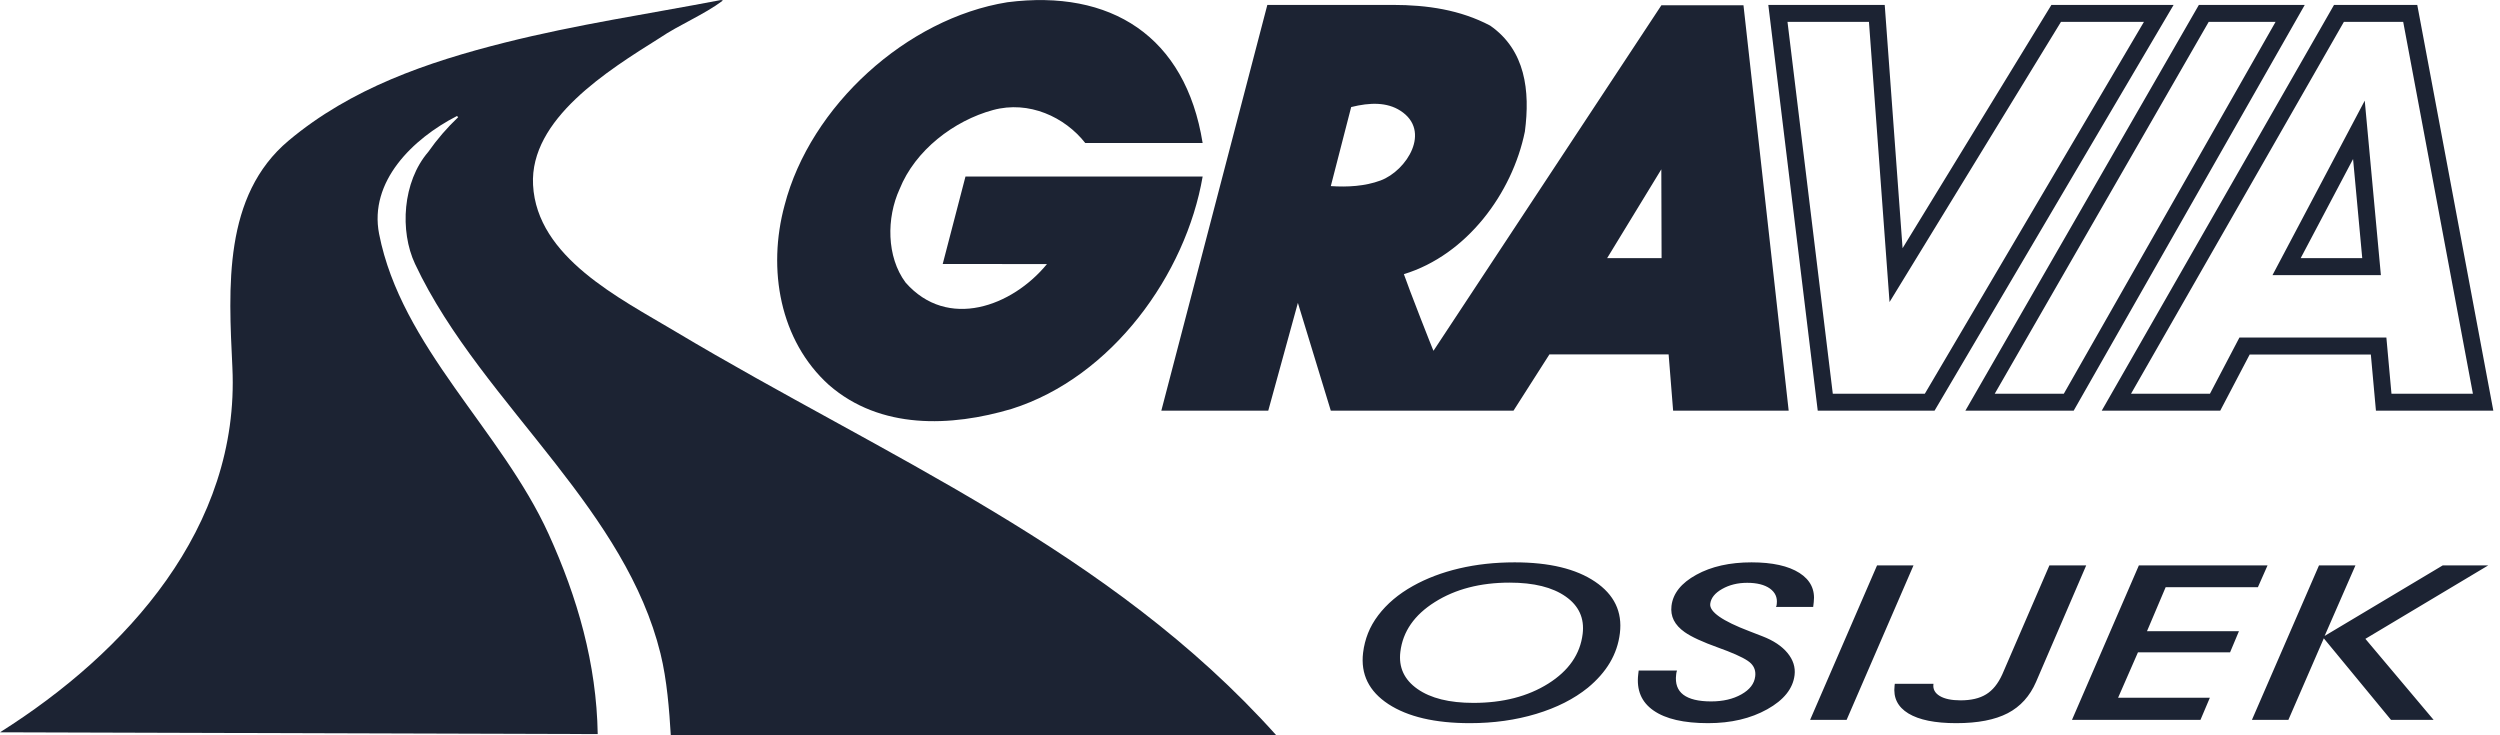
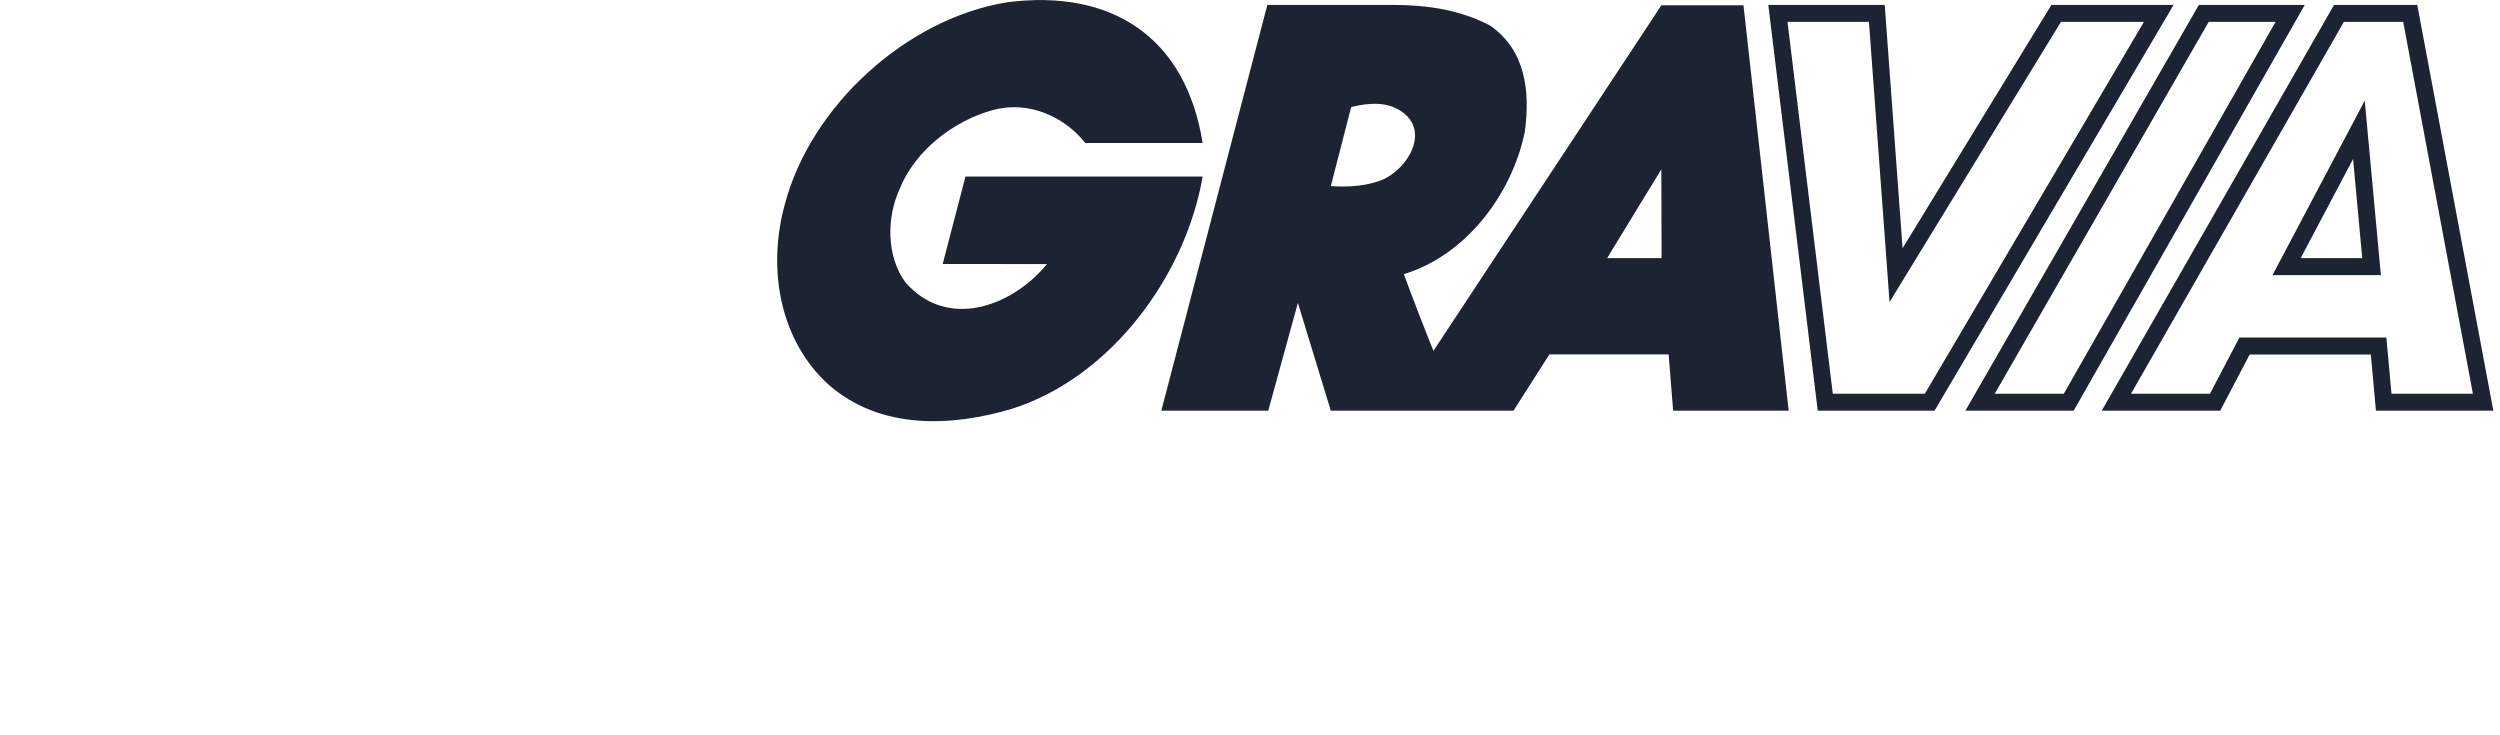
<svg xmlns="http://www.w3.org/2000/svg" width="136" height="40" viewBox="0 0 136 40" fill="none">
-   <path fill-rule="evenodd" clip-rule="evenodd" d="M35.872 2.075C33.07 3.835 28.811 6.475 28.998 10.058C29.203 14.001 33.711 16.222 36.752 18.04C48.117 24.833 60.368 29.884 69.431 40H36.491C36.409 38.631 36.285 36.995 35.931 35.554C34.989 31.728 32.728 28.436 30.238 25.244C27.467 21.692 24.412 18.262 22.579 14.358C21.739 12.567 21.895 9.894 23.296 8.265C23.771 7.587 24.324 6.943 24.925 6.375L24.86 6.31C22.448 7.548 20.064 9.877 20.624 12.729C21.83 18.87 27.274 23.399 29.845 29.052C31.417 32.51 32.453 36.11 32.516 39.934L0 39.837C6.874 35.504 13.054 28.707 12.642 19.995C12.435 15.634 12.13 10.644 15.704 7.647C19.095 4.805 23.246 3.378 27.462 2.317C31.377 1.331 35.281 0.757 39.228 0L39.326 0.029C38.283 0.81 36.98 1.326 35.872 2.075Z" fill="#1C2333" />
  <path d="M54.801 0.122C60.412 -0.598 64.492 1.954 65.423 7.779H59.038C57.925 6.363 55.972 5.455 54.02 5.986C51.9 6.562 49.785 8.169 48.938 10.287C48.221 11.85 48.221 13.969 49.263 15.37C51.551 17.975 55.068 16.667 56.954 14.366L51.284 14.36L52.522 9.603H65.424C64.512 14.914 60.504 20.518 55.03 22.245C51.739 23.222 47.894 23.384 45.092 20.941C42.421 18.53 41.736 14.652 42.681 11.166C44.082 5.758 49.328 1.001 54.801 0.122ZM75.76 0.267C77.649 0.267 79.439 0.536 81.063 1.392C82.985 2.728 83.245 4.943 82.953 7.159C82.268 10.515 79.793 13.871 76.371 14.914C76.585 15.556 78.015 19.213 77.983 19.081L90.381 0.285H94.845L97.304 22.341H91.018L90.773 19.28H84.288L82.334 22.341L72.396 22.342L70.605 16.477L68.993 22.341H63.176L68.943 0.267H75.76ZM103.5 13.502L111.597 0.267H118.245L105.239 22.342L98.885 22.341L96.196 0.267H102.529L103.5 13.502ZM135.637 22.341H129.251L128.974 19.287H122.382L120.78 22.342L114.334 22.341L126.971 0.267H131.499L135.637 22.341ZM112.808 22.341H106.916L119.619 0.267H125.379L112.808 22.341ZM97.24 1.19L99.704 21.418L104.711 21.418L116.63 1.19H112.117L102.791 16.432L101.671 1.19H97.24ZM127.507 1.19L115.928 21.418L120.222 21.418L121.825 18.362H129.819L130.096 21.418H134.526L130.734 1.19H127.507ZM120.153 1.19L108.514 21.418H112.272L123.791 1.19H120.153ZM129.52 14.966H123.624L128.642 5.475L129.52 14.966ZM87.428 14.043H90.39L90.376 9.211L87.428 14.043ZM125.157 14.043H128.506L128.007 8.651L125.157 14.043ZM76.18 6.022C75.454 5.556 74.536 5.566 73.504 5.824L72.396 10.124C73.288 10.184 74.251 10.135 75.103 9.818C76.525 9.289 77.891 7.12 76.18 6.022Z" fill="#1C2333" />
-   <path fill-rule="evenodd" clip-rule="evenodd" d="M76.179 35.462C76.078 36.301 76.388 36.973 77.108 37.479C77.829 37.985 78.844 38.237 80.153 38.237C81.755 38.237 83.112 37.887 84.227 37.188C85.341 36.487 85.964 35.585 86.097 34.482C86.2 33.631 85.891 32.955 85.173 32.451C84.455 31.947 83.44 31.695 82.125 31.695C80.529 31.695 79.174 32.047 78.057 32.751C76.939 33.453 76.312 34.357 76.179 35.462ZM74.152 35.508C74.197 35.136 74.288 34.781 74.42 34.446C74.553 34.111 74.738 33.786 74.976 33.471C75.448 32.849 76.075 32.317 76.862 31.878C77.612 31.458 78.454 31.14 79.386 30.921C80.321 30.702 81.323 30.592 82.397 30.592C84.278 30.592 85.736 30.942 86.776 31.646C87.813 32.347 88.263 33.28 88.122 34.446C88.053 35.02 87.871 35.553 87.58 36.045C87.288 36.538 86.887 36.993 86.379 37.413C85.622 38.025 84.685 38.499 83.567 38.836C82.449 39.173 81.25 39.34 79.963 39.34C78.066 39.34 76.586 38.994 75.528 38.303C74.471 37.609 74.011 36.678 74.152 35.508ZM89.144 36.478H91.228L91.195 36.599L91.182 36.703C91.124 37.188 91.255 37.55 91.572 37.792C91.892 38.034 92.396 38.157 93.085 38.157C93.73 38.157 94.279 38.029 94.733 37.773C95.187 37.517 95.436 37.192 95.483 36.796C95.517 36.518 95.443 36.286 95.259 36.097C95.079 35.907 94.645 35.681 93.966 35.415L93.476 35.232C92.624 34.926 92.015 34.647 91.649 34.389C91.374 34.196 91.177 33.981 91.056 33.743C90.936 33.505 90.895 33.243 90.929 32.957C91.011 32.28 91.46 31.717 92.28 31.267C93.097 30.816 94.1 30.592 95.282 30.592C96.419 30.592 97.289 30.785 97.891 31.169C98.489 31.553 98.75 32.083 98.668 32.756L98.649 32.918L98.637 33.016H96.616L96.645 32.935L96.656 32.849C96.697 32.502 96.572 32.225 96.283 32.016C95.99 31.809 95.577 31.705 95.046 31.705C94.531 31.705 94.076 31.817 93.684 32.04C93.291 32.262 93.075 32.532 93.037 32.847C92.984 33.282 93.696 33.78 95.176 34.342L95.877 34.614C96.475 34.844 96.931 35.147 97.239 35.52C97.547 35.894 97.676 36.296 97.625 36.725C97.536 37.461 97.042 38.08 96.139 38.584C95.236 39.088 94.166 39.34 92.924 39.34C91.602 39.34 90.612 39.112 89.953 38.653C89.293 38.196 89.017 37.538 89.12 36.679L89.144 36.478ZM98.47 39.161L102.111 30.759H104.094L100.456 39.161H98.47ZM111.487 30.759H113.489L110.761 37.095C110.426 37.869 109.913 38.437 109.221 38.798C108.526 39.159 107.595 39.34 106.422 39.34C105.266 39.34 104.4 39.165 103.817 38.812C103.237 38.459 102.986 37.958 103.065 37.303L103.077 37.199H105.181L105.178 37.222C105.146 37.49 105.26 37.705 105.523 37.862C105.787 38.02 106.165 38.099 106.655 38.099C107.226 38.099 107.691 37.991 108.045 37.772C108.401 37.556 108.693 37.195 108.922 36.691L111.487 30.759ZM112.716 39.161L116.354 30.759H123.354L122.83 31.943H117.812L116.796 34.338H121.798L121.316 35.486H116.305L115.225 37.955H120.217L119.706 39.16L112.716 39.161ZM122.505 39.161L126.153 30.759H128.136L126.459 34.596L132.883 30.759H135.358L128.677 34.753L132.387 39.159L130.071 39.161L126.415 34.725L124.488 39.161H122.505Z" fill="#1C2333" />
</svg>